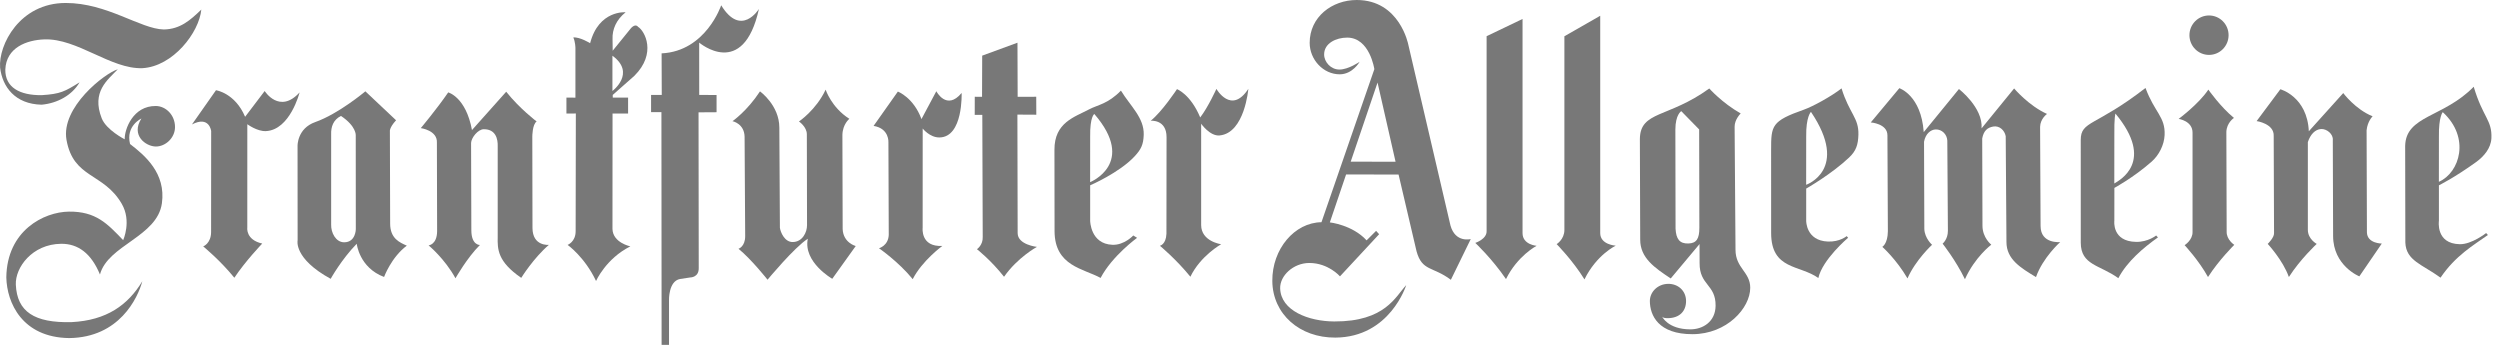
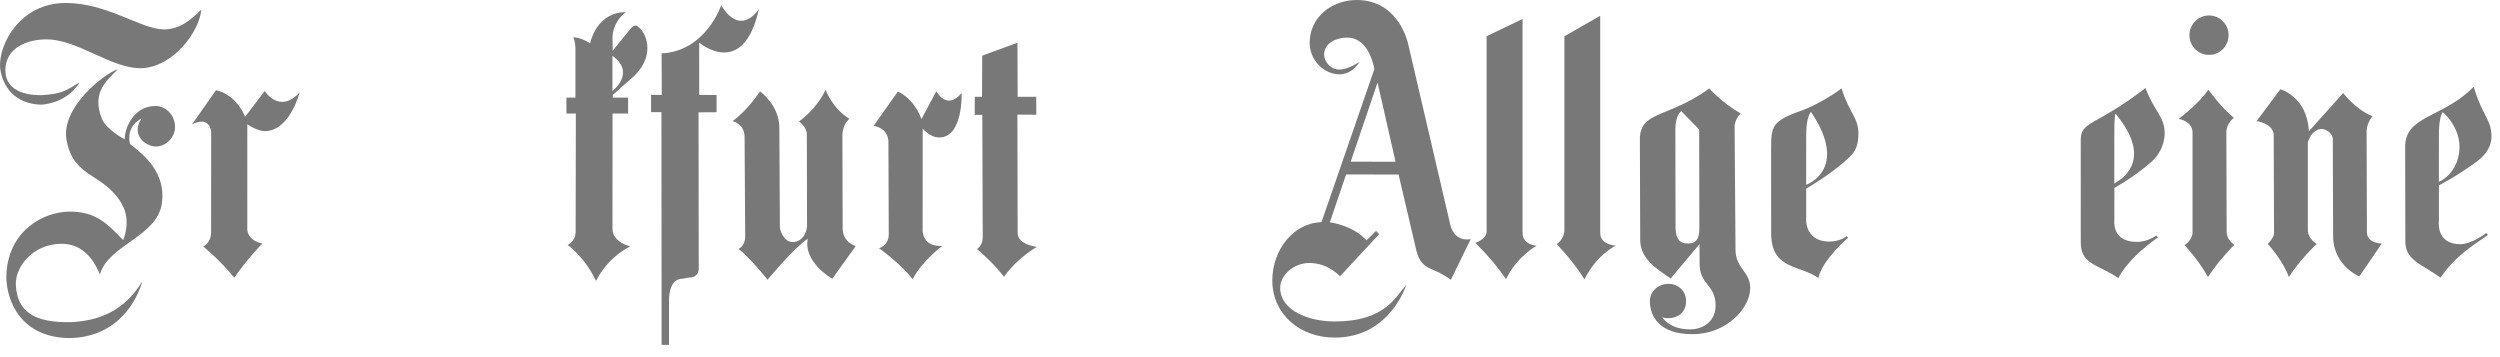
<svg xmlns="http://www.w3.org/2000/svg" width="182" height="26" viewBox="0 0 182 26" fill="none">
  <path d="M14.656 0.697C14.495 2.371 12.595 4.838 10.364 4.963C8.066 5.044 5.628 2.781 3.227 2.868C1.944 2.914 0.449 3.459 0.387 5.068C0.371 6.357 1.433 6.949 3.041 6.927C4.407 6.84 4.712 6.664 5.792 5.994C5.253 6.927 4.189 7.516 3.03 7.622C1.109 7.581 0.174 6.336 0.007 4.922C-0.119 3.288 1.416 0.214 4.787 0.217C7.797 0.214 10.216 2.106 11.922 2.146C13.121 2.127 13.859 1.465 14.656 0.697Z" fill="#787878" />
  <path d="M11.353 7.717C12.07 7.725 12.741 8.37 12.741 9.25C12.741 10.042 12.043 10.669 11.348 10.666C10.615 10.663 9.508 9.855 10.294 8.628C10.294 8.628 9.141 9.152 9.467 10.484C10.553 11.317 12.089 12.617 11.787 14.796C11.447 17.24 7.859 17.832 7.277 19.983C6.646 18.453 5.687 17.734 4.45 17.748C2.346 17.769 1.101 19.473 1.152 20.721C1.239 22.689 2.497 23.519 5.21 23.451C7.772 23.321 9.314 22.206 10.362 20.474C10.027 21.704 8.683 24.569 5.038 24.612C1.608 24.569 0.5 22.032 0.46 20.195C0.503 16.784 3.192 15.428 5.016 15.406C6.98 15.382 7.816 16.282 8.966 17.484C8.966 17.484 9.596 16.101 8.866 14.842C7.538 12.552 5.347 13.018 4.841 10.183C4.421 7.82 7.619 5.332 8.575 5.044C7.84 5.817 6.646 6.672 7.403 8.609C7.732 9.458 9.079 10.142 9.079 10.142C9.058 9.415 9.683 7.692 11.353 7.717Z" fill="#787878" />
  <path d="M13.975 9.06L15.723 6.569C15.723 6.569 17.108 6.764 17.844 8.503L19.269 6.626C19.269 6.626 20.341 8.335 21.81 6.729C21.81 6.729 21.12 9.467 19.352 9.545C18.719 9.572 18.005 9.043 18.005 9.043L18.003 16.581C18.003 16.581 17.879 17.457 19.091 17.731C19.091 17.731 17.881 18.99 17.06 20.22C16.028 18.947 14.794 17.938 14.794 17.938C14.794 17.938 15.362 17.731 15.368 16.893L15.373 9.543C15.373 9.543 15.246 8.398 13.975 9.06Z" fill="#787878" />
-   <path fill-rule="evenodd" clip-rule="evenodd" d="M26.598 6.648C26.598 6.648 24.655 8.287 22.953 8.886C21.627 9.353 21.662 10.623 21.662 10.623L21.667 17.493C21.667 17.493 21.352 18.809 24.073 20.298C24.073 20.298 24.855 18.89 25.97 17.745C25.97 17.745 26.151 19.484 27.961 20.163C27.961 20.163 28.481 18.733 29.616 17.884C29.104 17.653 28.406 17.376 28.403 16.283L28.384 9.565C28.384 9.565 28.328 9.307 28.834 8.756L26.598 6.648ZM24.825 8.441C24.257 8.715 24.09 9.247 24.108 9.776V16.348C24.09 16.939 24.445 17.639 25.057 17.639C25.898 17.639 25.903 16.687 25.903 16.687L25.898 9.86C25.898 9.86 25.962 9.204 24.825 8.441Z" fill="#787878" />
-   <path d="M32.63 6.726C31.784 7.958 30.634 9.326 30.634 9.326C30.634 9.326 31.854 9.488 31.806 10.384L31.822 16.828C31.814 17.816 31.202 17.864 31.202 17.864C31.202 17.864 32.38 18.833 33.158 20.258C33.158 20.258 34.013 18.749 34.939 17.835C34.939 17.835 34.314 17.864 34.314 16.76L34.295 10.403C34.312 10.023 34.799 9.407 35.222 9.407C36.087 9.407 36.252 10.107 36.233 10.661V17.248C36.214 18.141 36.217 19.039 37.946 20.228C37.946 20.228 38.841 18.784 39.959 17.826C39.959 17.826 38.765 17.948 38.765 16.589L38.752 9.939C38.752 9.939 38.752 9.057 39.067 8.843C39.067 8.843 37.817 7.898 36.852 6.677L34.36 9.469C33.918 7.06 32.63 6.726 32.63 6.726Z" fill="#787878" />
  <path fill-rule="evenodd" clip-rule="evenodd" d="M46.458 1.959C46.213 1.658 45.884 2.114 45.884 2.114L44.604 3.693L44.593 2.838C44.566 2.144 44.863 1.435 45.547 0.893C45.547 0.893 43.589 0.716 42.961 3.145C42.961 3.145 42.217 2.681 41.735 2.727C41.886 3.034 41.891 3.495 41.891 3.495V7.109L41.236 7.103V8.267L41.921 8.262L41.907 16.82C41.913 17.607 41.322 17.829 41.322 17.829C41.322 17.829 42.567 18.706 43.392 20.456C43.392 20.456 44.108 18.83 45.889 17.935C45.889 17.935 44.61 17.672 44.588 16.665L44.593 8.265L45.725 8.267V7.103L44.61 7.106L44.607 6.911L46.178 5.524C47.832 3.883 46.932 2.244 46.458 1.959ZM44.585 4.056V6.623C44.585 6.623 46.318 5.324 44.585 4.056Z" fill="#787878" />
  <path d="M52.503 0.385C52.503 0.385 51.388 3.733 48.165 3.885L48.176 6.911H47.398V8.162L48.152 8.164L48.165 25.106H48.704V21.869C48.704 21.869 48.653 20.461 49.515 20.309L50.254 20.198C50.254 20.198 50.884 20.206 50.868 19.506L50.854 8.178L52.166 8.17V6.916L50.903 6.911L50.9 3.101C50.9 3.101 54.104 5.834 55.251 0.651C55.251 0.651 53.958 2.759 52.503 0.385Z" fill="#787878" />
  <path d="M55.327 6.653C54.381 8.097 53.325 8.821 53.325 8.821C53.325 8.821 54.187 8.992 54.206 9.955L54.249 17.192C54.252 17.954 53.764 18.111 53.764 18.111C54.715 18.89 55.877 20.363 55.877 20.363C55.877 20.363 57.838 17.997 58.808 17.382C58.461 19.083 60.589 20.296 60.589 20.296L62.297 17.911C62.297 17.911 61.387 17.677 61.346 16.681L61.327 9.817C61.346 9.033 61.834 8.65 61.834 8.65C60.525 7.823 60.107 6.526 60.107 6.526C59.409 8.015 58.164 8.843 58.164 8.843C58.164 8.843 58.738 9.225 58.738 9.776L58.752 16.389C58.757 16.899 58.423 17.62 57.703 17.62C57.113 17.62 56.82 16.899 56.777 16.581L56.736 9.293C56.736 7.657 55.327 6.653 55.327 6.653Z" fill="#787878" />
  <path d="M63.597 9.166L65.364 6.667C65.364 6.667 66.504 7.093 67.083 8.669L68.164 6.642C68.164 6.642 68.913 8.089 70.007 6.767C70.007 6.767 70.13 9.991 68.387 10.007C67.681 10.012 67.172 9.356 67.172 9.356L67.169 16.581C67.169 16.581 66.997 17.992 68.606 17.902C68.606 17.902 67.14 18.966 66.445 20.323C65.413 19.05 63.99 18.073 63.99 18.073C63.99 18.073 64.666 17.892 64.701 17.105L64.677 10.373C64.677 10.373 64.758 9.353 63.597 9.166Z" fill="#787878" />
  <path d="M71.493 7.049L70.963 7.044L70.96 8.365L71.512 8.36L71.542 17.248C71.569 17.843 71.122 18.141 71.122 18.141C71.122 18.141 72.143 18.939 73.094 20.149C74.085 18.735 75.489 17.973 75.489 17.973C75.489 17.973 74.085 17.821 74.085 16.972L74.067 8.343L75.443 8.351L75.438 7.044L74.085 7.049L74.072 3.109L71.504 4.051L71.493 7.049Z" fill="#787878" />
-   <path fill-rule="evenodd" clip-rule="evenodd" d="M81.603 6.596C80.649 7.576 79.913 7.63 79.294 7.958C78.23 8.525 76.75 8.913 76.764 10.916L76.772 16.85C76.793 19.373 78.871 19.547 80.124 20.233C80.964 18.63 82.78 17.314 82.78 17.314L82.503 17.143C82.503 17.143 81.848 17.856 80.983 17.821C79.38 17.759 79.364 16.074 79.364 16.074V13.491C79.364 13.491 81.474 12.584 82.589 11.393C83.069 10.878 83.241 10.533 83.263 9.811C83.3 8.569 82.293 7.725 81.603 6.596ZM79.666 8.297C79.666 8.297 79.342 8.482 79.364 9.944L79.361 13.26C79.361 13.26 82.769 11.89 79.666 8.297Z" fill="#787878" />
-   <path d="M83.772 8.791C84.599 8.134 85.684 6.49 85.684 6.49C85.684 6.49 86.66 6.843 87.376 8.55C87.964 7.782 88.554 6.471 88.554 6.471C88.554 6.471 89.637 8.373 90.879 6.469C90.879 6.469 90.615 9.686 88.788 9.86C88.085 9.928 87.444 9.008 87.444 9.008V16.38C87.444 17.585 88.901 17.78 88.901 17.78C88.901 17.78 87.401 18.613 86.66 20.146C85.628 18.874 84.442 17.892 84.442 17.892C84.442 17.892 84.884 17.805 84.917 17.018L84.925 9.985C84.925 8.672 83.772 8.791 83.772 8.791Z" fill="#787878" />
  <path fill-rule="evenodd" clip-rule="evenodd" d="M98.981 4.499C98.981 4.499 98.162 5.063 97.51 5.063C96.888 5.063 96.395 4.518 96.397 3.961C96.4 3.147 97.267 2.738 98.076 2.738C99.719 2.738 100.053 5.033 100.053 5.033L96.203 16.177C94.247 16.198 92.604 18.128 92.625 20.458C92.647 22.873 94.624 24.593 97.214 24.577C101.196 24.553 102.373 20.757 102.373 20.757C101.595 21.582 100.848 23.419 97.13 23.402C95.268 23.394 93.24 22.621 93.196 20.99C93.172 20.078 94.147 19.145 95.32 19.145C96.71 19.145 97.55 20.119 97.55 20.119L100.401 17.05L100.18 16.806L99.488 17.498C98.456 16.369 96.812 16.19 96.812 16.19L97.995 12.701L101.816 12.706L103.125 18.296C103.529 19.761 104.308 19.381 105.623 20.369L107.072 17.403C107.072 17.403 105.949 17.704 105.593 16.41L102.524 3.248C102.524 3.248 101.907 0.003 98.771 0C96.969 0 95.344 1.232 95.344 3.12C95.344 4.336 96.33 5.41 97.529 5.41C98.477 5.41 98.981 4.499 98.981 4.499ZM100.285 6.01L98.332 11.768L101.597 11.776L100.285 6.01Z" fill="#787878" />
  <path d="M108.225 16.814C108.252 17.411 107.4 17.683 107.4 17.683C107.4 17.683 108.602 18.806 109.637 20.317C110.472 18.621 111.865 17.894 111.865 17.894C111.865 17.894 110.841 17.821 110.841 16.972V1.381L108.225 2.635V16.814Z" fill="#787878" />
  <path d="M113.888 16.741C113.886 17.428 113.325 17.772 113.325 17.772C113.325 17.772 114.495 18.955 115.349 20.339C116.222 18.551 117.625 17.884 117.625 17.884C117.625 17.884 116.496 17.821 116.496 16.972V1.148L113.888 2.64V16.741Z" fill="#787878" />
  <path fill-rule="evenodd" clip-rule="evenodd" d="M124.435 6.441C121.457 8.604 119.407 8.059 119.383 10.118L119.407 17.441C119.402 18.784 120.474 19.506 121.63 20.271L123.726 17.767L123.731 19.153C123.715 20.779 124.914 20.692 124.895 22.26C124.882 23.427 123.963 23.983 123.042 23.977C121.406 23.969 120.994 23.036 120.994 23.036C120.994 23.036 121.021 23.172 121.436 23.163C122.242 23.147 122.748 22.686 122.745 21.907C122.74 21.161 122.158 20.651 121.433 20.665C120.668 20.678 120.108 21.264 120.11 21.918C120.116 22.96 120.727 24.338 123.225 24.328C125.715 24.319 127.417 22.431 127.417 20.949C127.417 19.794 126.345 19.522 126.345 18.182L126.28 9.228C126.275 8.693 126.722 8.259 126.722 8.259C125.364 7.489 124.435 6.441 124.435 6.441ZM123.699 9.423L122.395 8.091C122.395 8.091 121.969 8.343 121.967 9.429L121.98 16.643C122.018 17.411 122.282 17.745 122.915 17.726C123.502 17.707 123.713 17.387 123.713 16.586L123.699 9.423Z" fill="#787878" />
  <path fill-rule="evenodd" clip-rule="evenodd" d="M134.064 6.433C133.371 6.984 131.984 7.752 131.324 7.983C128.966 8.813 128.937 9.139 128.937 10.916L128.939 16.958C128.939 19.666 131.03 19.265 132.375 20.241C132.674 18.89 134.543 17.308 134.543 17.308L134.438 17.189C134.438 17.189 133.937 17.62 133.072 17.585C131.469 17.523 131.491 16.074 131.491 16.074V13.729C131.491 13.729 133.344 12.674 134.619 11.464C135.128 10.981 135.271 10.533 135.292 9.811C135.33 8.569 134.632 8.273 134.064 6.433ZM131.838 8.145C131.838 8.145 131.469 8.482 131.491 9.944L131.488 13.453C131.488 13.453 134.673 12.346 131.838 8.145Z" fill="#787878" />
-   <path d="M138.272 6.42L136.192 8.913C136.192 8.913 137.405 8.997 137.405 9.849L137.437 16.841C137.424 17.759 137.033 17.97 137.033 17.97C137.033 17.97 138.06 18.882 138.865 20.268C139.453 18.925 140.654 17.821 140.654 17.821C140.654 17.821 140.115 17.346 140.091 16.671L140.07 10.319C140.18 9.733 140.555 9.437 140.916 9.423C141.371 9.41 141.74 9.776 141.764 10.235L141.807 16.806C141.807 17.433 141.422 17.737 141.422 17.737C141.422 17.737 142.384 18.95 143.047 20.328C143.774 18.706 144.965 17.813 144.965 17.813C144.965 17.813 144.324 17.308 144.324 16.437L144.305 10.085C144.407 9.521 144.68 9.288 145.108 9.212C145.547 9.133 145.932 9.472 146.016 9.914L146.07 17.62C146.07 18.89 147.123 19.506 148.22 20.173C148.721 18.744 149.982 17.623 149.982 17.623C149.982 17.623 148.554 17.775 148.554 16.453L148.519 9.233C148.535 8.636 149.023 8.295 149.023 8.295C147.689 7.698 146.628 6.439 146.628 6.439L144.259 9.345C144.367 7.825 142.61 6.482 142.61 6.482L140.048 9.619C139.859 6.932 138.272 6.42 138.272 6.42Z" fill="#787878" />
  <path fill-rule="evenodd" clip-rule="evenodd" d="M156.193 6.403C152.553 9.225 151.478 8.78 151.478 10.191L151.48 17.661C151.48 19.313 152.873 19.275 154.215 20.252C154.848 19.039 156.05 18.024 157.098 17.284L156.969 17.143C156.969 17.143 156.373 17.625 155.506 17.609C153.733 17.577 153.924 16.073 153.924 16.073L153.927 13.68C153.927 13.68 155.312 12.934 156.637 11.77C157.165 11.306 157.551 10.563 157.583 9.838C157.648 8.503 156.845 8.183 156.193 6.403ZM154.005 8.27C154.005 8.27 153.905 8.482 153.924 9.944L153.921 13.357C154.301 13.124 156.909 11.768 154.005 8.27Z" fill="#787878" />
  <path fill-rule="evenodd" clip-rule="evenodd" d="M180.086 6.314C177.901 8.561 175.142 8.398 175.096 10.623L175.109 17.661C175.163 18.982 176.327 19.237 177.671 20.214C178.752 18.613 180.075 17.848 181.12 17.108L180.991 16.966C180.991 16.966 179.94 17.794 179.073 17.778C177.3 17.745 177.553 16.074 177.553 16.074V13.491C177.553 13.491 178.682 12.937 180.266 11.795C180.835 11.382 181.338 10.788 181.374 10.066C181.435 8.732 180.754 8.561 180.086 6.314ZM177.833 8.164C177.833 8.164 177.531 8.482 177.553 9.944L177.55 13.236C179.073 12.568 179.857 10.018 177.833 8.164Z" fill="#787878" />
  <path d="M166.01 6.498L164.283 8.815C164.283 8.815 165.574 9 165.525 9.903L165.55 16.966C165.574 17.292 165.089 17.756 165.089 17.756C165.089 17.756 166.196 18.939 166.63 20.168C167.46 18.868 168.656 17.756 168.656 17.756C168.656 17.756 168.012 17.409 168.012 16.736V10.343C168.195 9.787 168.54 9.418 168.977 9.393C169.392 9.372 169.874 9.765 169.828 10.205L169.85 17.175C169.85 19.354 171.76 20.119 171.76 20.119L173.395 17.731C173.395 17.731 172.334 17.731 172.312 16.92L172.288 9.483C172.358 8.815 172.727 8.468 172.727 8.468C171.464 7.958 170.588 6.775 170.588 6.775L168.082 9.556C167.966 7.03 166.01 6.498 166.01 6.498Z" fill="#787878" />
  <path d="M160.767 6.523C160.078 7.565 158.606 8.655 158.606 8.655C158.606 8.655 159.617 8.799 159.617 9.654V16.874C159.638 17.476 159.04 17.848 159.04 17.848C159.04 17.848 160.078 18.96 160.743 20.168C161.549 18.914 162.656 17.824 162.656 17.824C162.656 17.824 162.077 17.455 162.101 16.852L162.079 9.602C162.101 8.929 162.632 8.585 162.632 8.585C161.643 7.774 160.767 6.523 160.767 6.523Z" fill="#787878" />
  <path d="M159.391 2.561C159.391 1.769 160.029 1.126 160.816 1.126C161.603 1.126 162.241 1.769 162.241 2.561C162.241 3.354 161.603 3.997 160.816 3.997C160.029 3.997 159.391 3.354 159.391 2.561Z" fill="#787878" />
</svg>